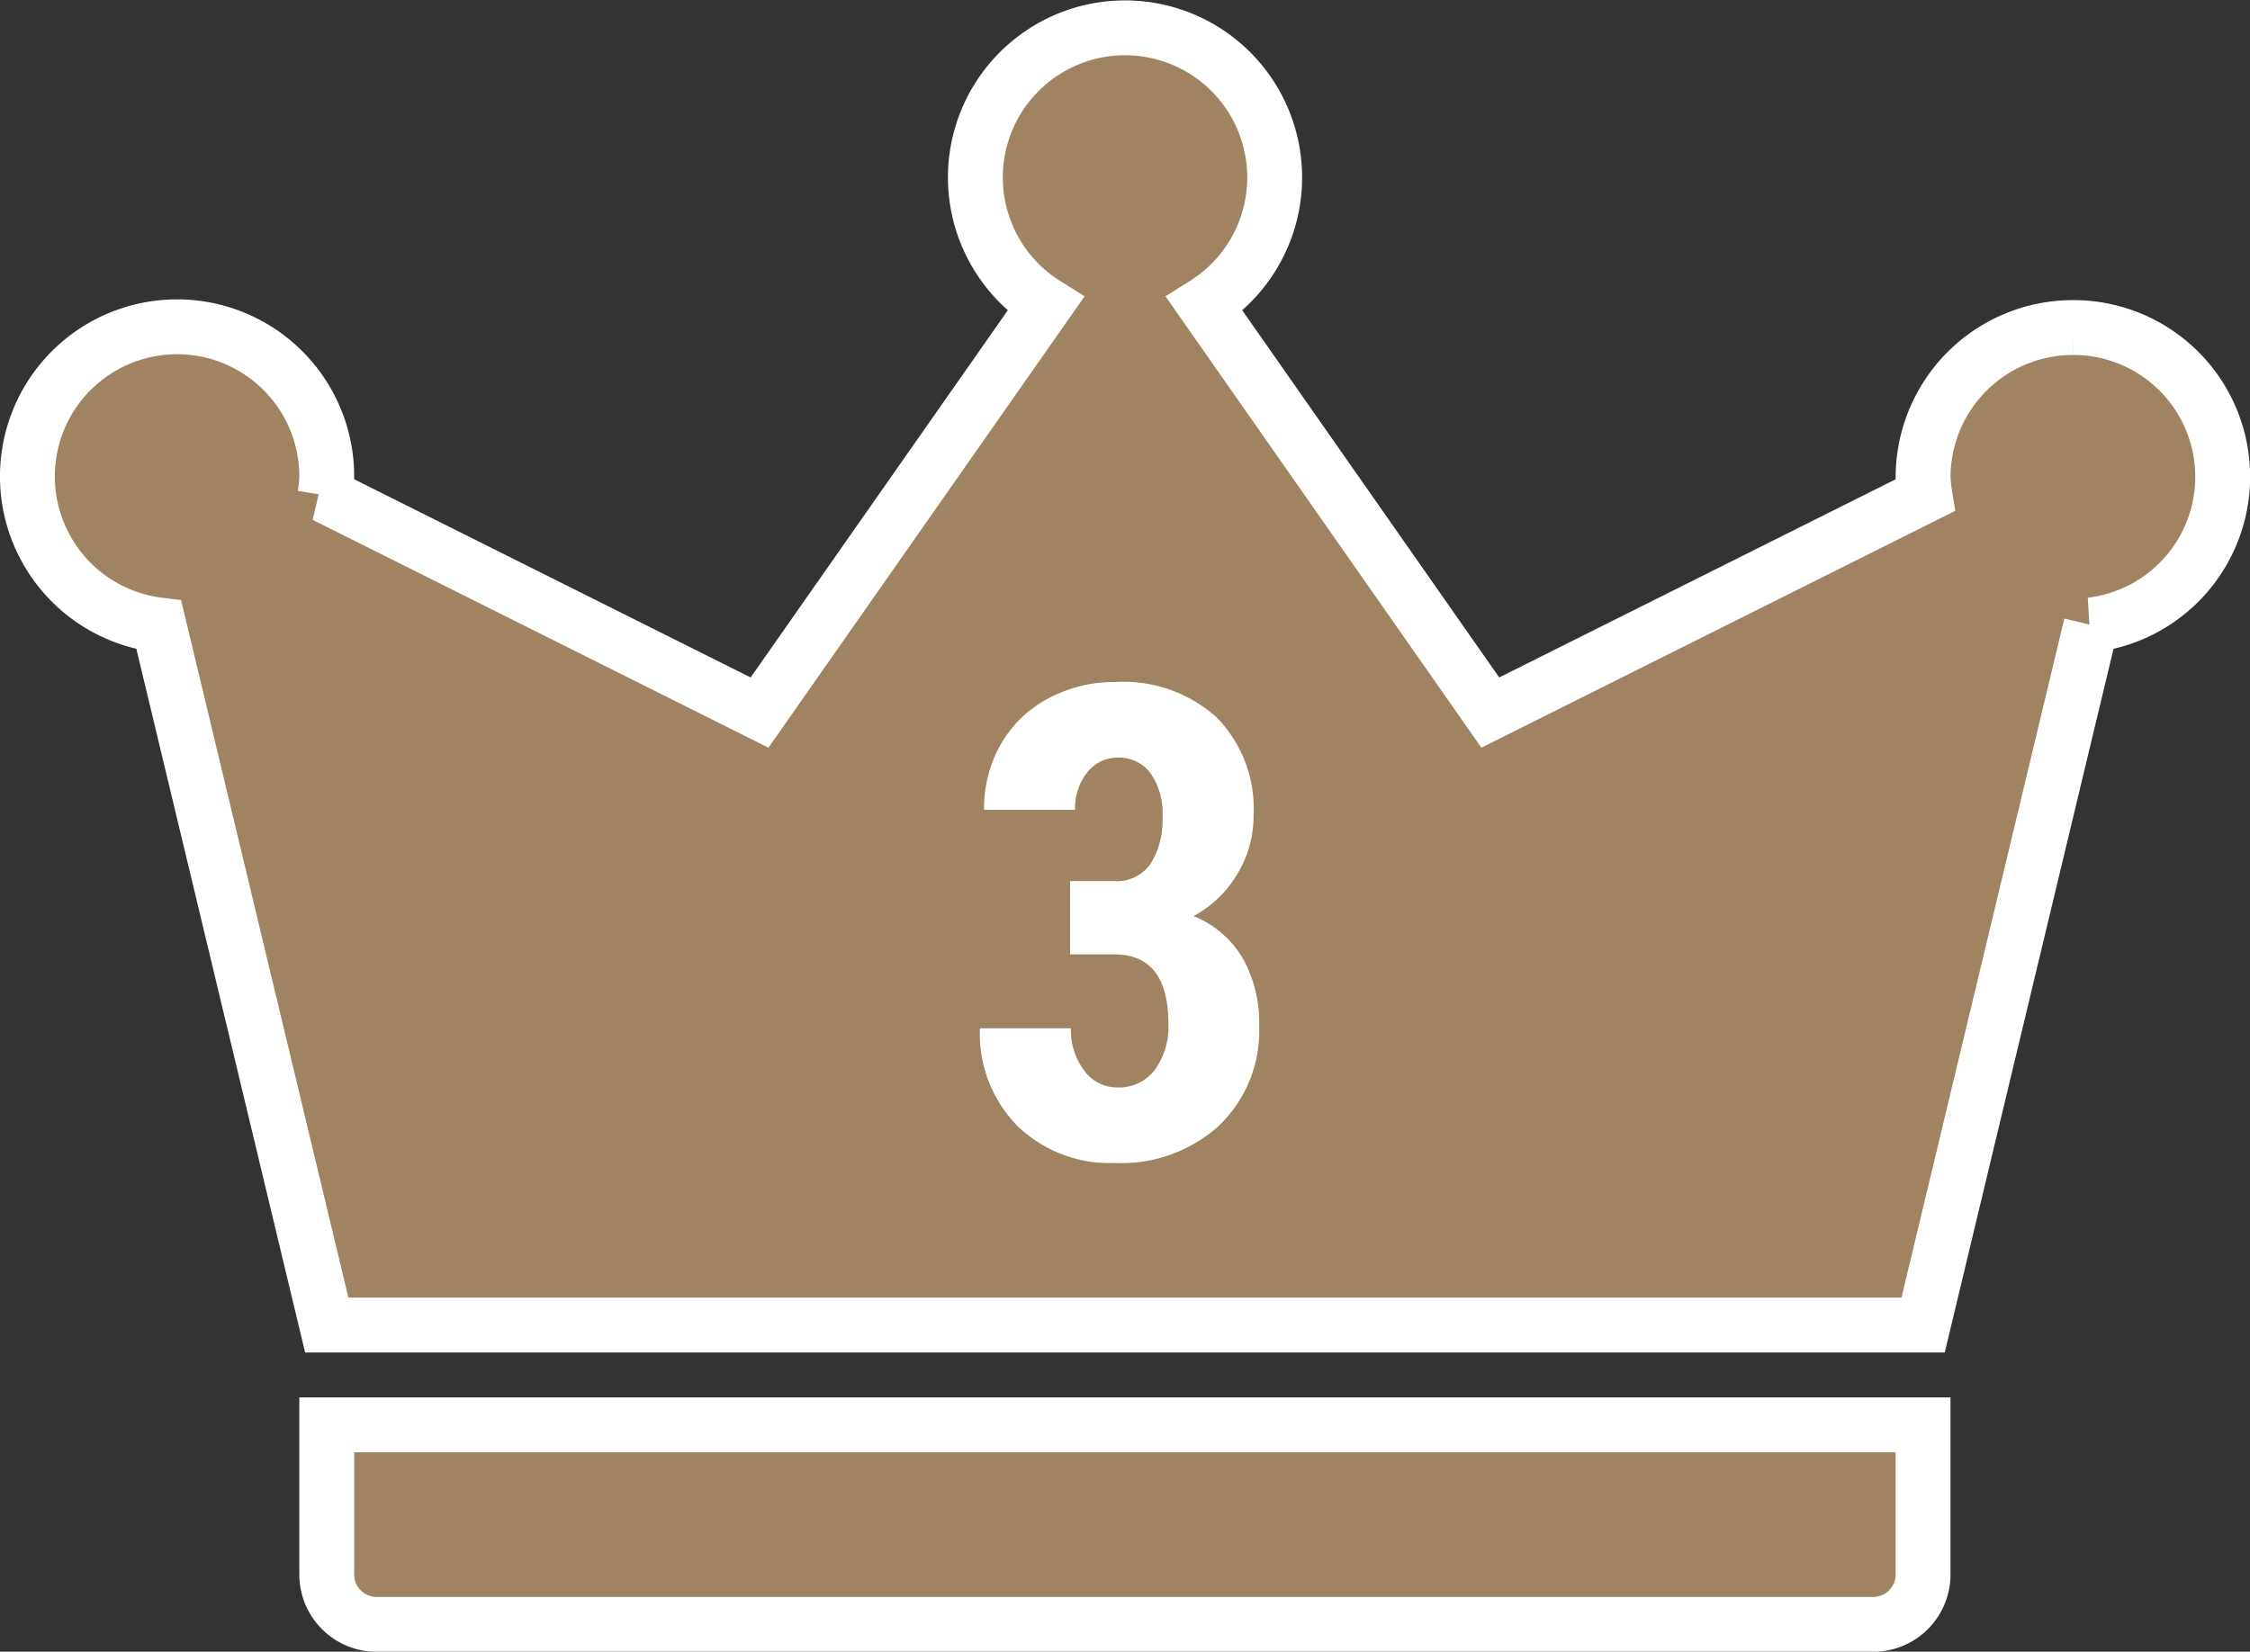
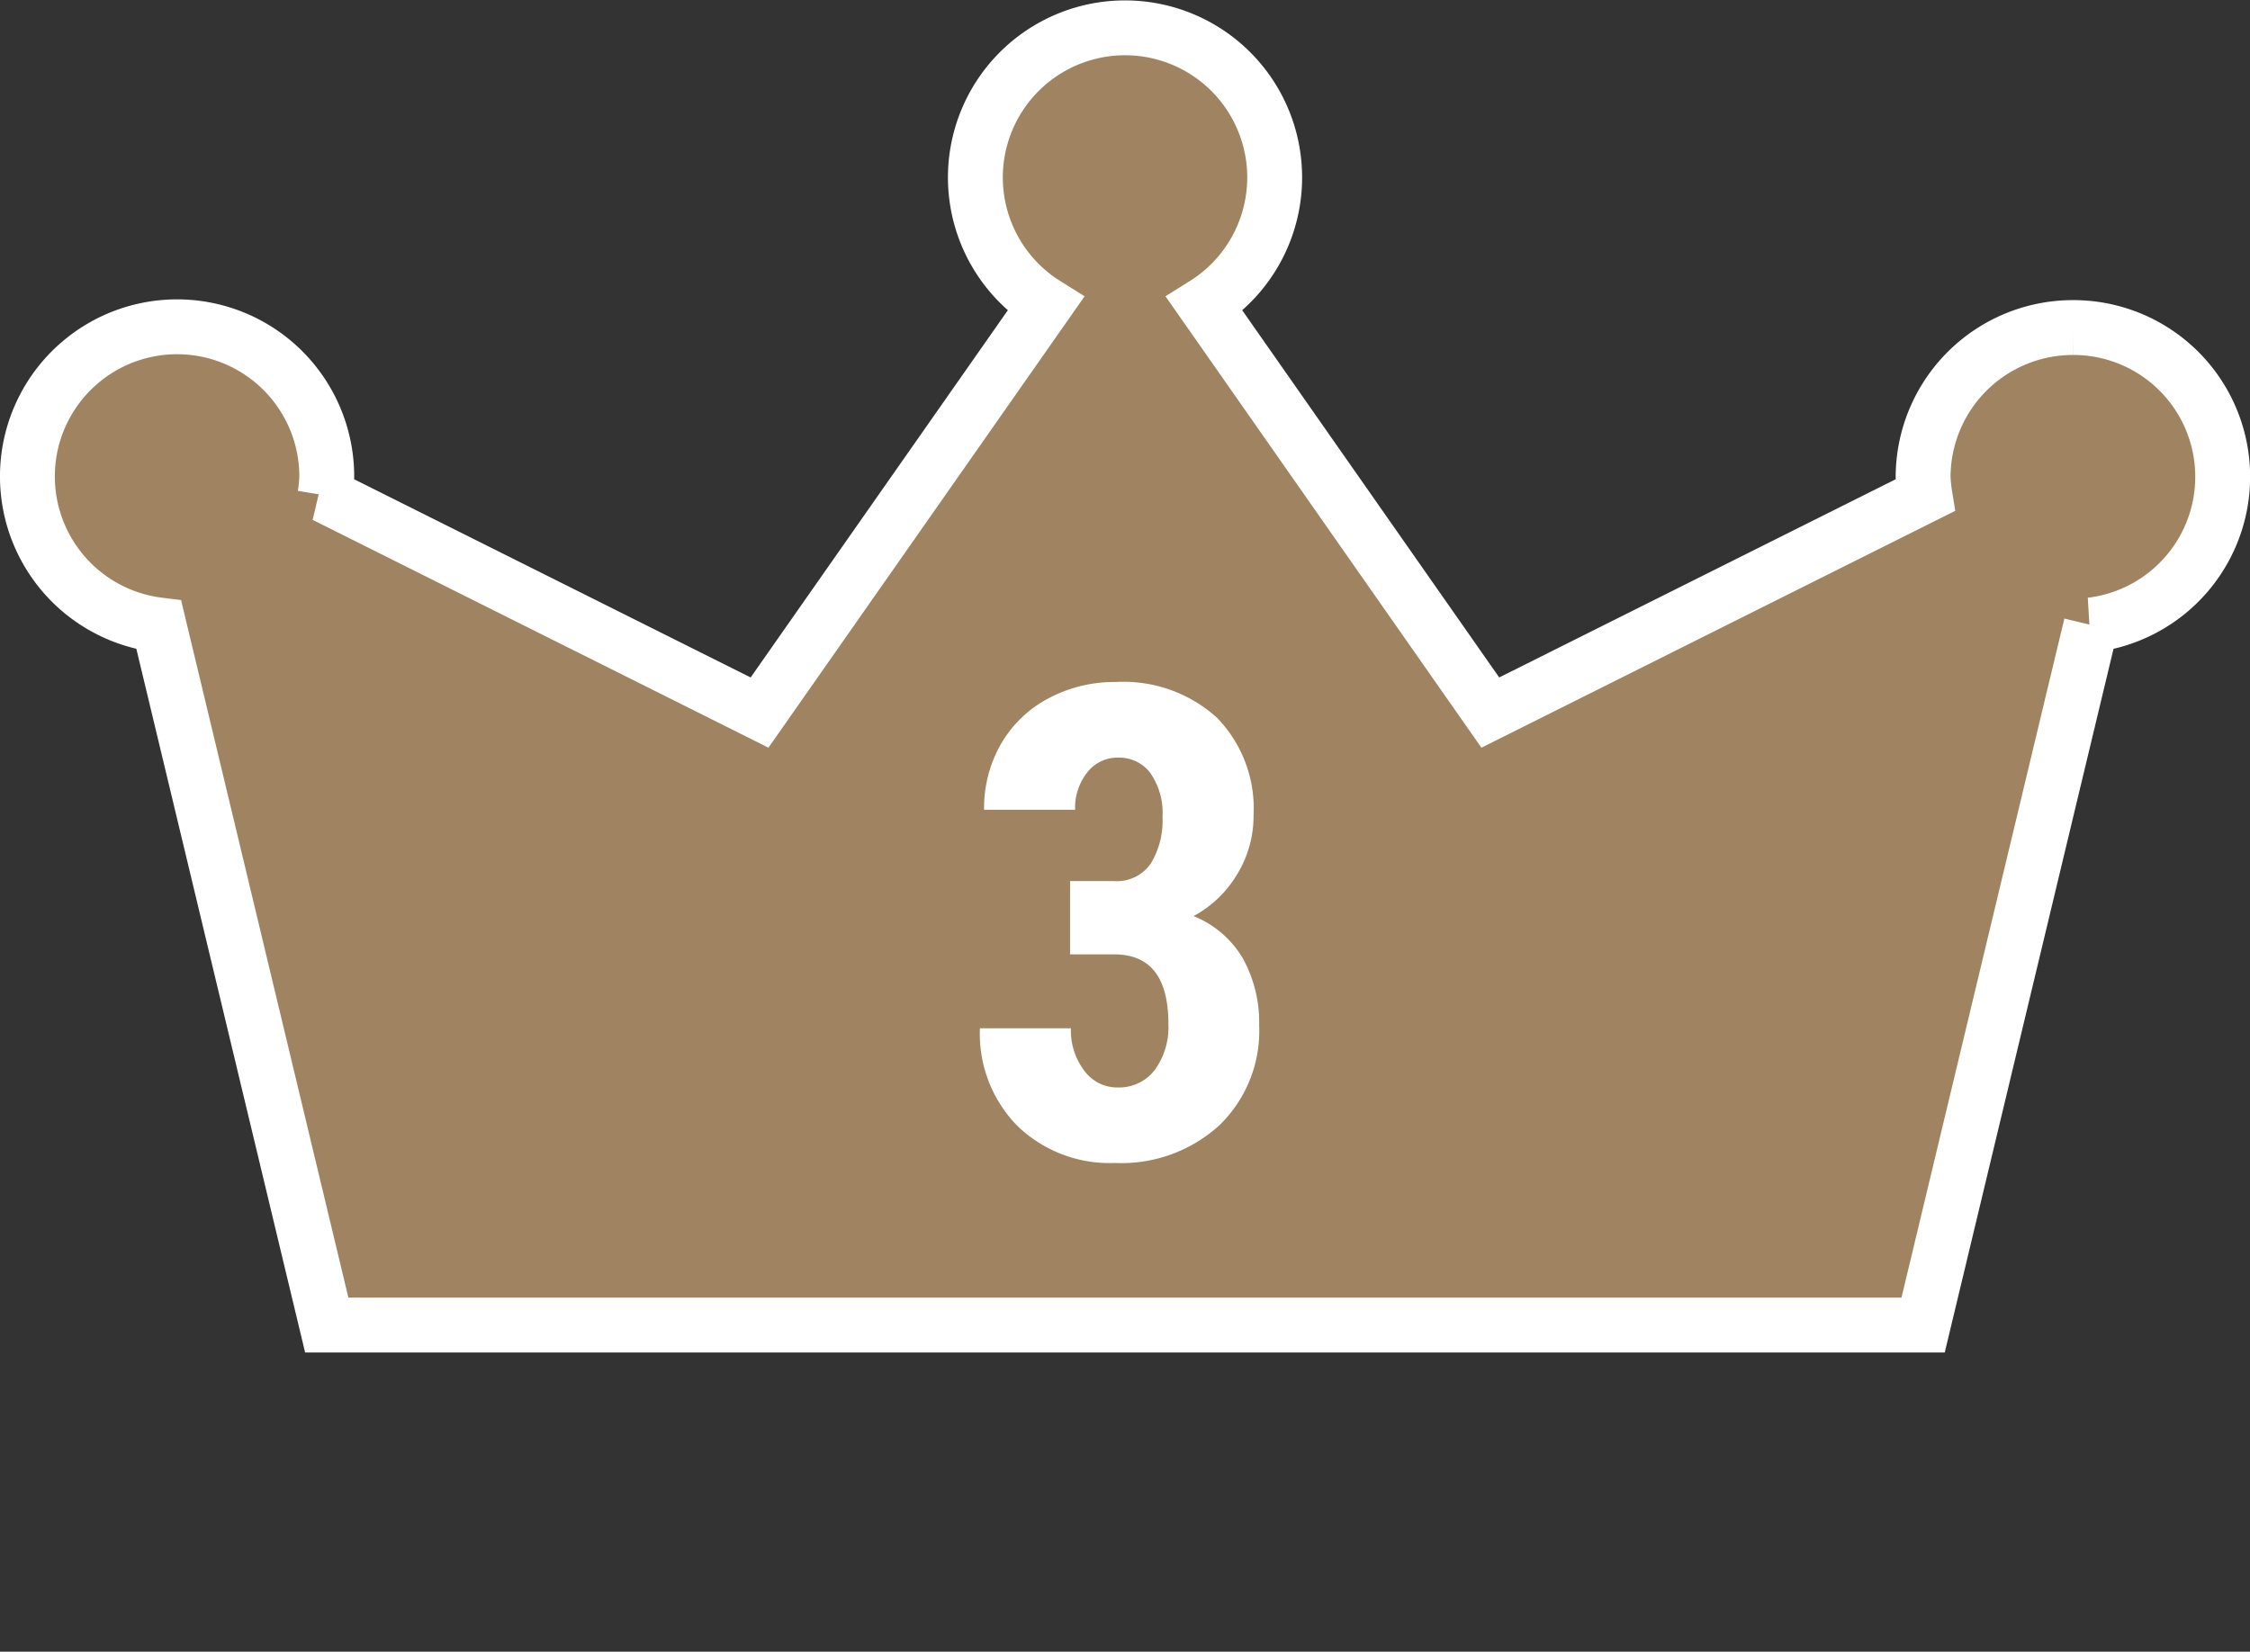
<svg xmlns="http://www.w3.org/2000/svg" width="82.005" height="60.214">
  <rect width="100%" height="100%" fill="#333333" stroke="none" />
  <g data-name="Group 15166">
    <g data-name="Group 15532" fill="#a08360" stroke="#fff" stroke-width="2">
-       <path data-name="Path 16670" d="M11.91 57.399a1.818 1.818 0 001.818 1.818h54.546a1.818 1.818 0 001.815-1.818v-5.455H11.91z" />
      <path data-name="Path 16671" d="M75.546 11.941a5.46 5.46 0 00-5.455 5.454 5.472 5.472 0 00.067.662l-15.841 7.92L43.9 11.09a5.454 5.454 0 10-5.793 0L27.683 25.977l-15.841-7.92a5.379 5.379 0 00.067-.662 5.455 5.455 0 10-6.12 5.388l6.12 25.522h58.182l6.12-25.522a5.44 5.44 0 00-.665-10.842" />
    </g>
  </g>
  <path data-name="Path 16691" d="M39 32.12h1.6a1.5 1.5 0 001.342-.639 3.02 3.02 0 00.428-1.705 2.542 2.542 0 00-.439-1.588 1.413 1.413 0 00-1.178-.568 1.393 1.393 0 00-1.13.543 2.081 2.081 0 00-.439 1.359h-3.317a4.688 4.688 0 01.615-2.4 4.32 4.32 0 011.723-1.659 5.085 5.085 0 012.455-.6 5.067 5.067 0 013.692 1.3 4.742 4.742 0 011.336 3.563 4.057 4.057 0 01-.6 2.15 4.11 4.11 0 01-1.588 1.521 3.649 3.649 0 011.8 1.547 4.815 4.815 0 01.592 2.438 4.785 4.785 0 01-1.453 3.644 5.3 5.3 0 01-3.802 1.371 4.834 4.834 0 01-3.557-1.353 4.786 4.786 0 01-1.365-3.557h3.316a2.434 2.434 0 00.48 1.535 1.479 1.479 0 001.219.621 1.631 1.631 0 001.354-.633 2.653 2.653 0 00.5-1.687q0-2.52-1.957-2.531H39z" fill="#fff" />
</svg>